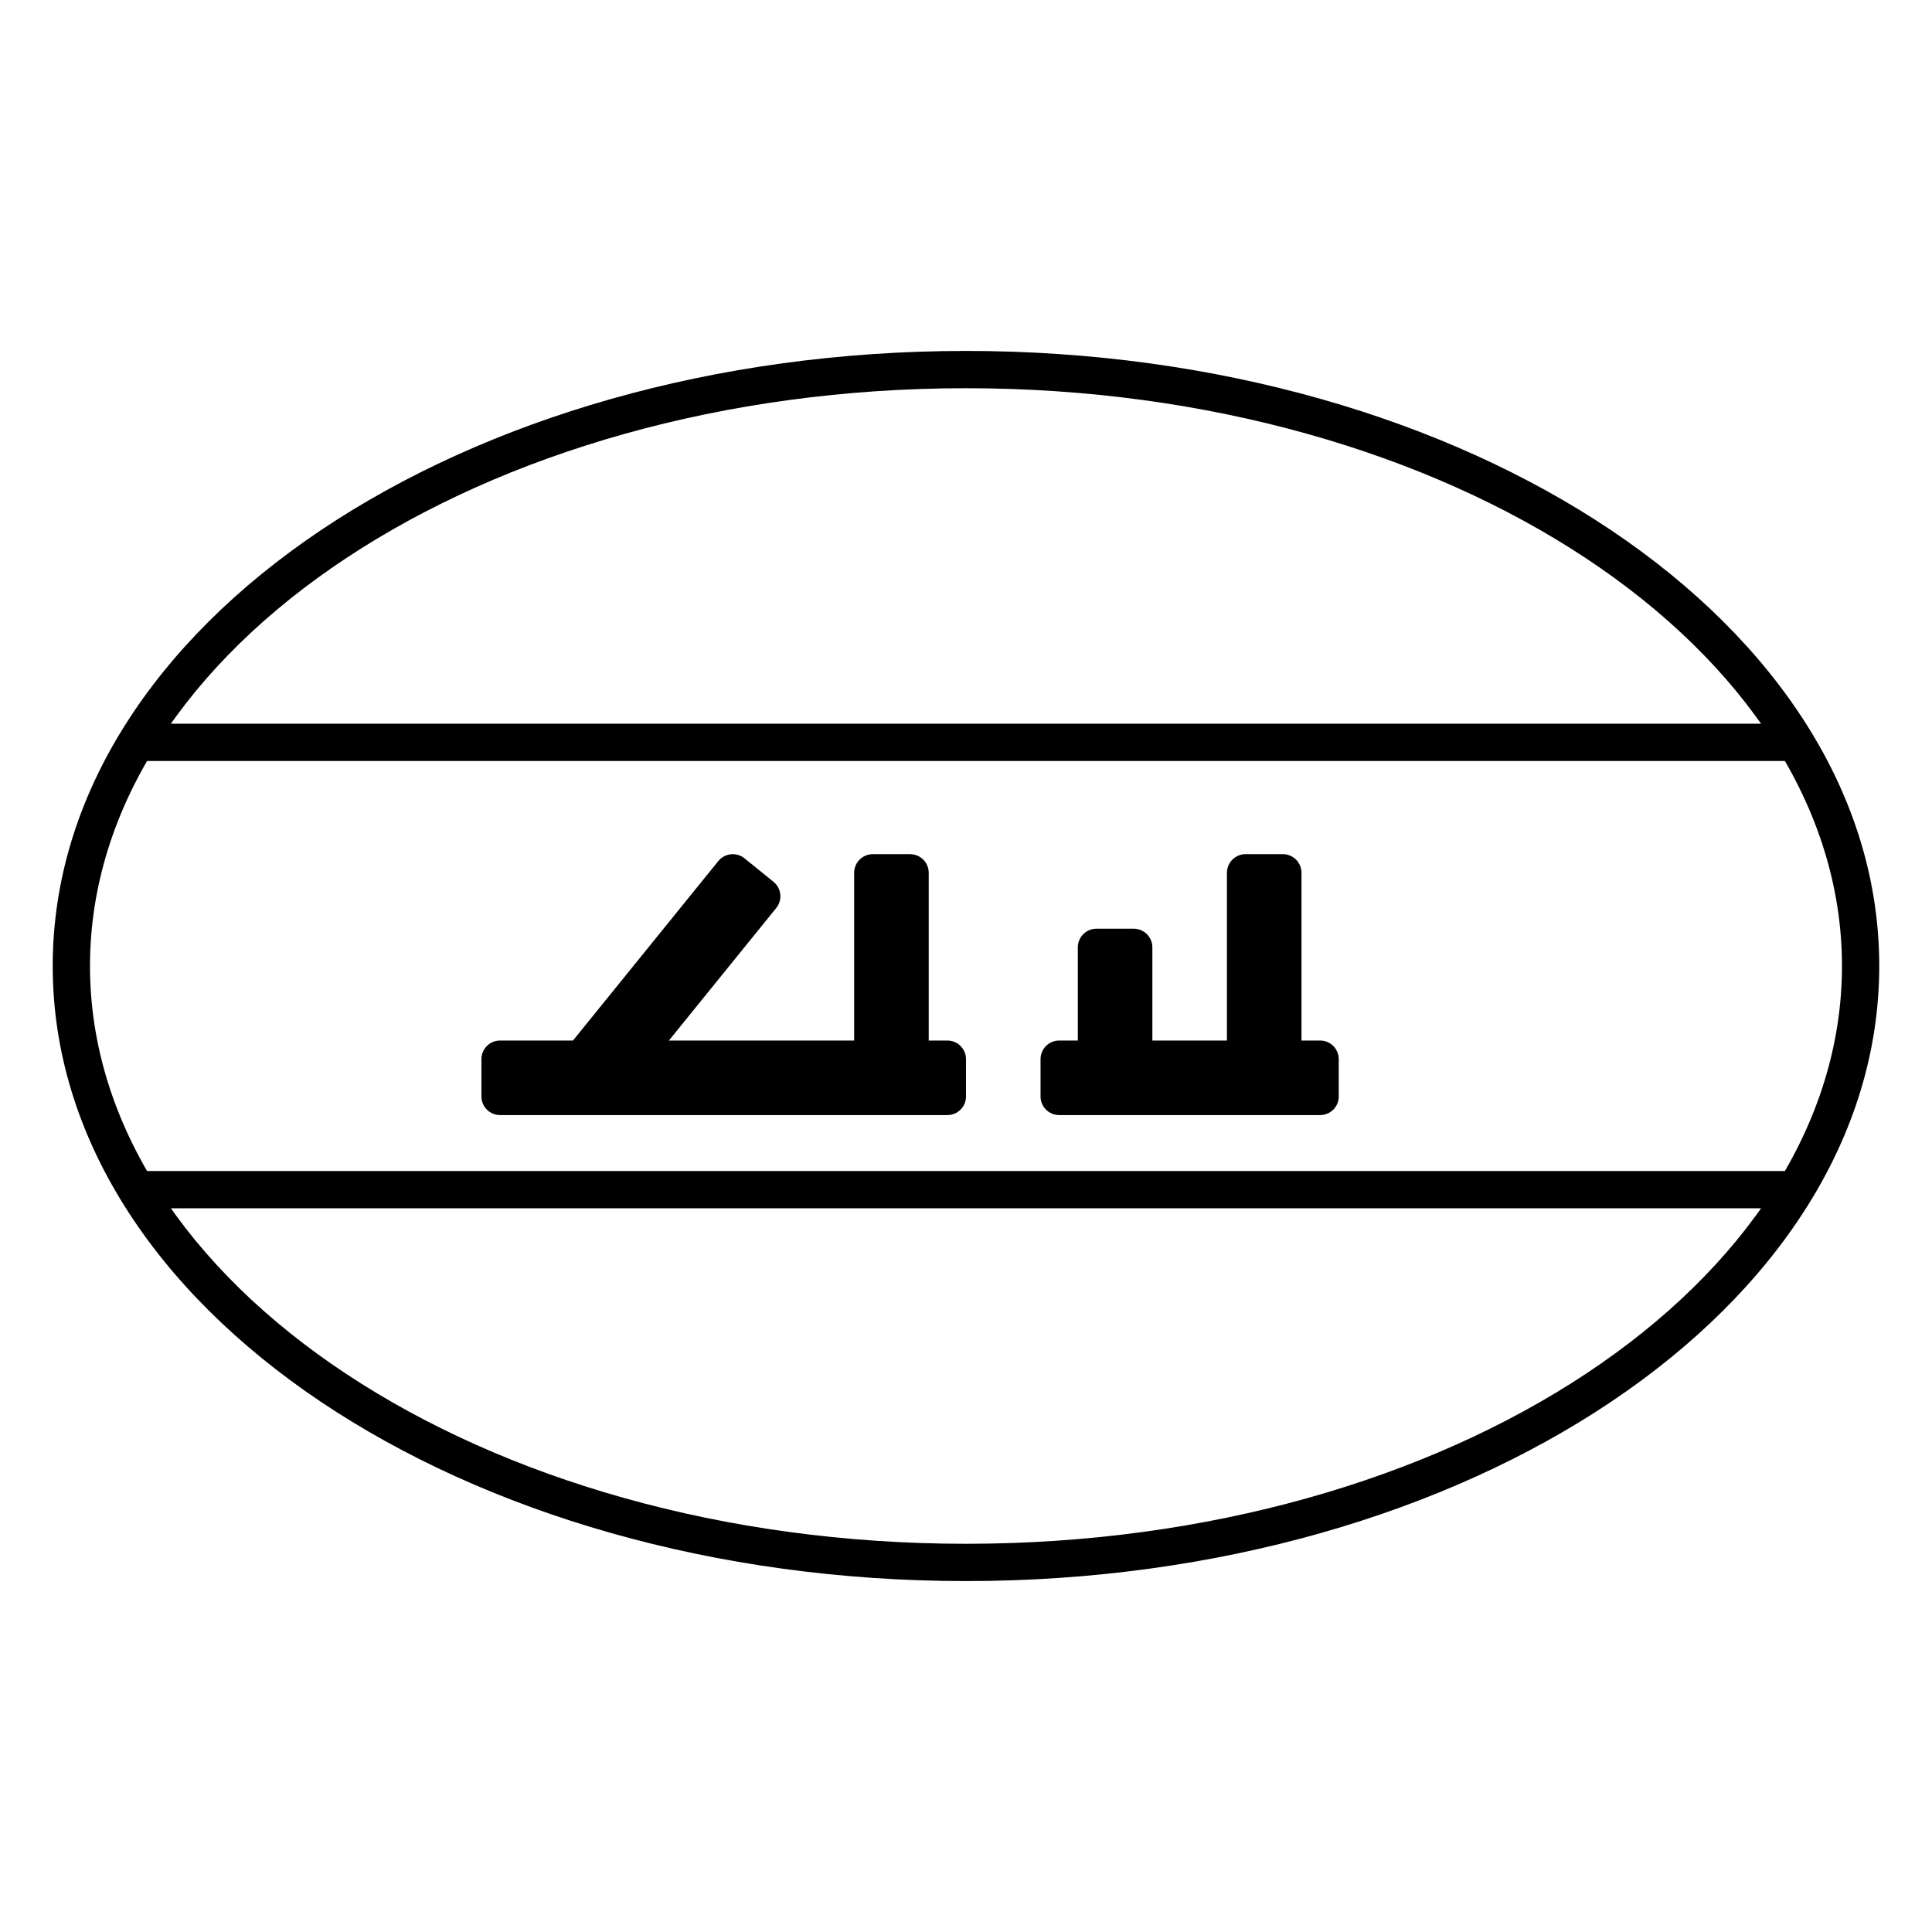
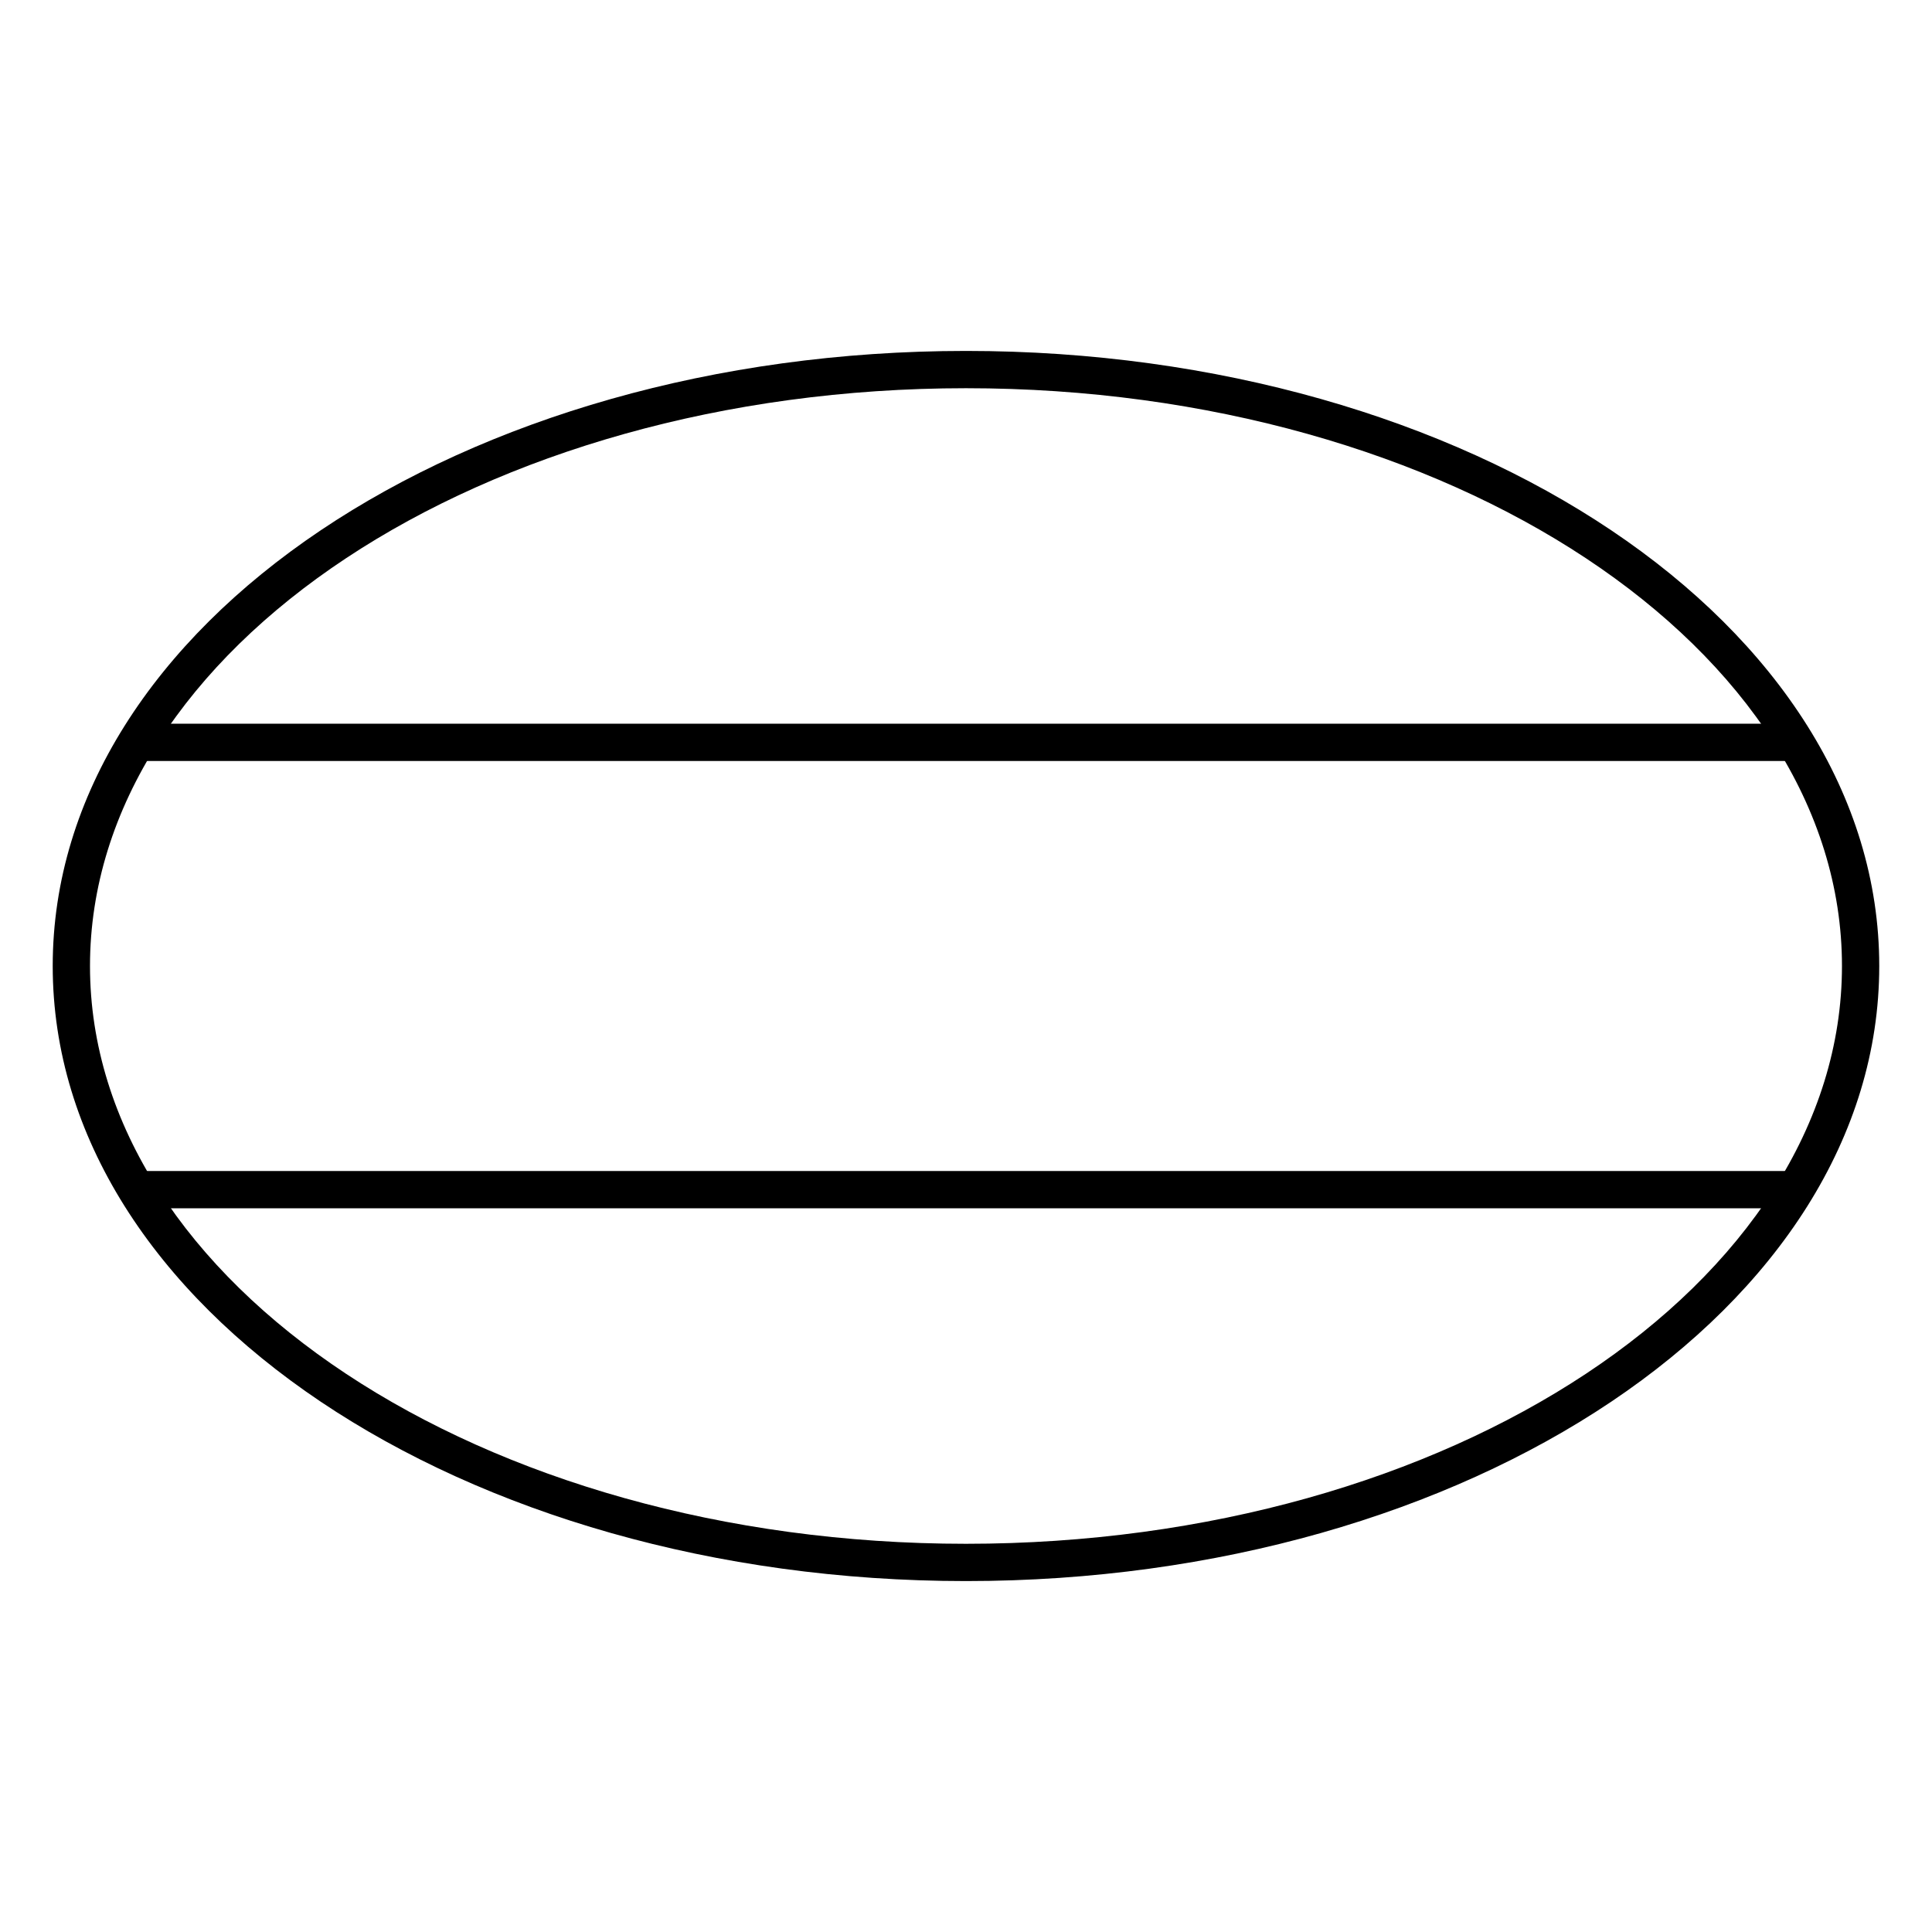
<svg xmlns="http://www.w3.org/2000/svg" fill="#000000" width="800px" height="800px" version="1.1" viewBox="144 144 512 512">
  <g>
    <path d="m177.73 345.67v-9.879h444.54v9.879zm444.54 108.66v9.879h-444.54v-9.879z" />
-     <path d="m276.52 419.75h118.54c2.727 0 4.941 2.215 4.941 4.941v9.879c0 2.727-2.215 4.938-4.941 4.938h-118.54c-2.727 0-4.938-2.211-4.938-4.938v-9.879c0-2.727 2.211-4.941 4.938-4.941z" />
-     <path d="m449.39 419.75h19.758v-44.453c0-2.727 2.211-4.938 4.941-4.938h9.875c2.731 0 4.941 2.211 4.941 4.938v44.453h4.938c2.731 0 4.941 2.215 4.941 4.941v9.879c0 2.727-2.211 4.938-4.941 4.938h-69.148c-2.727 0-4.941-2.211-4.941-4.938v-9.879c0-2.727 2.215-4.941 4.941-4.941h4.938v-24.695c0-2.727 2.215-4.938 4.941-4.938h9.879c2.727 0 4.938 2.211 4.938 4.938z" />
-     <path d="m390.12 375.3v54.332h-19.758v-54.332c0-2.727 2.211-4.938 4.938-4.938h9.879c2.731 0 4.941 2.211 4.941 4.938z" />
-     <path d="m349.71 384.63-43.832 54.125-15.352-12.434 43.828-54.125c1.719-2.121 4.828-2.449 6.949-0.73l7.676 6.215c2.121 1.719 2.449 4.828 0.73 6.949z" />
    <path d="m400 563c133.34 0 242.02-72.453 242.02-163s-108.68-163-242.02-163c-133.35 0-242.03 72.457-242.03 163s108.68 163 242.03 163zm0-9.879c-128.54 0-232.15-69.074-232.15-153.12s103.61-153.12 232.15-153.12c128.53 0 232.14 69.078 232.14 153.12s-103.61 153.12-232.14 153.12z" />
  </g>
</svg>